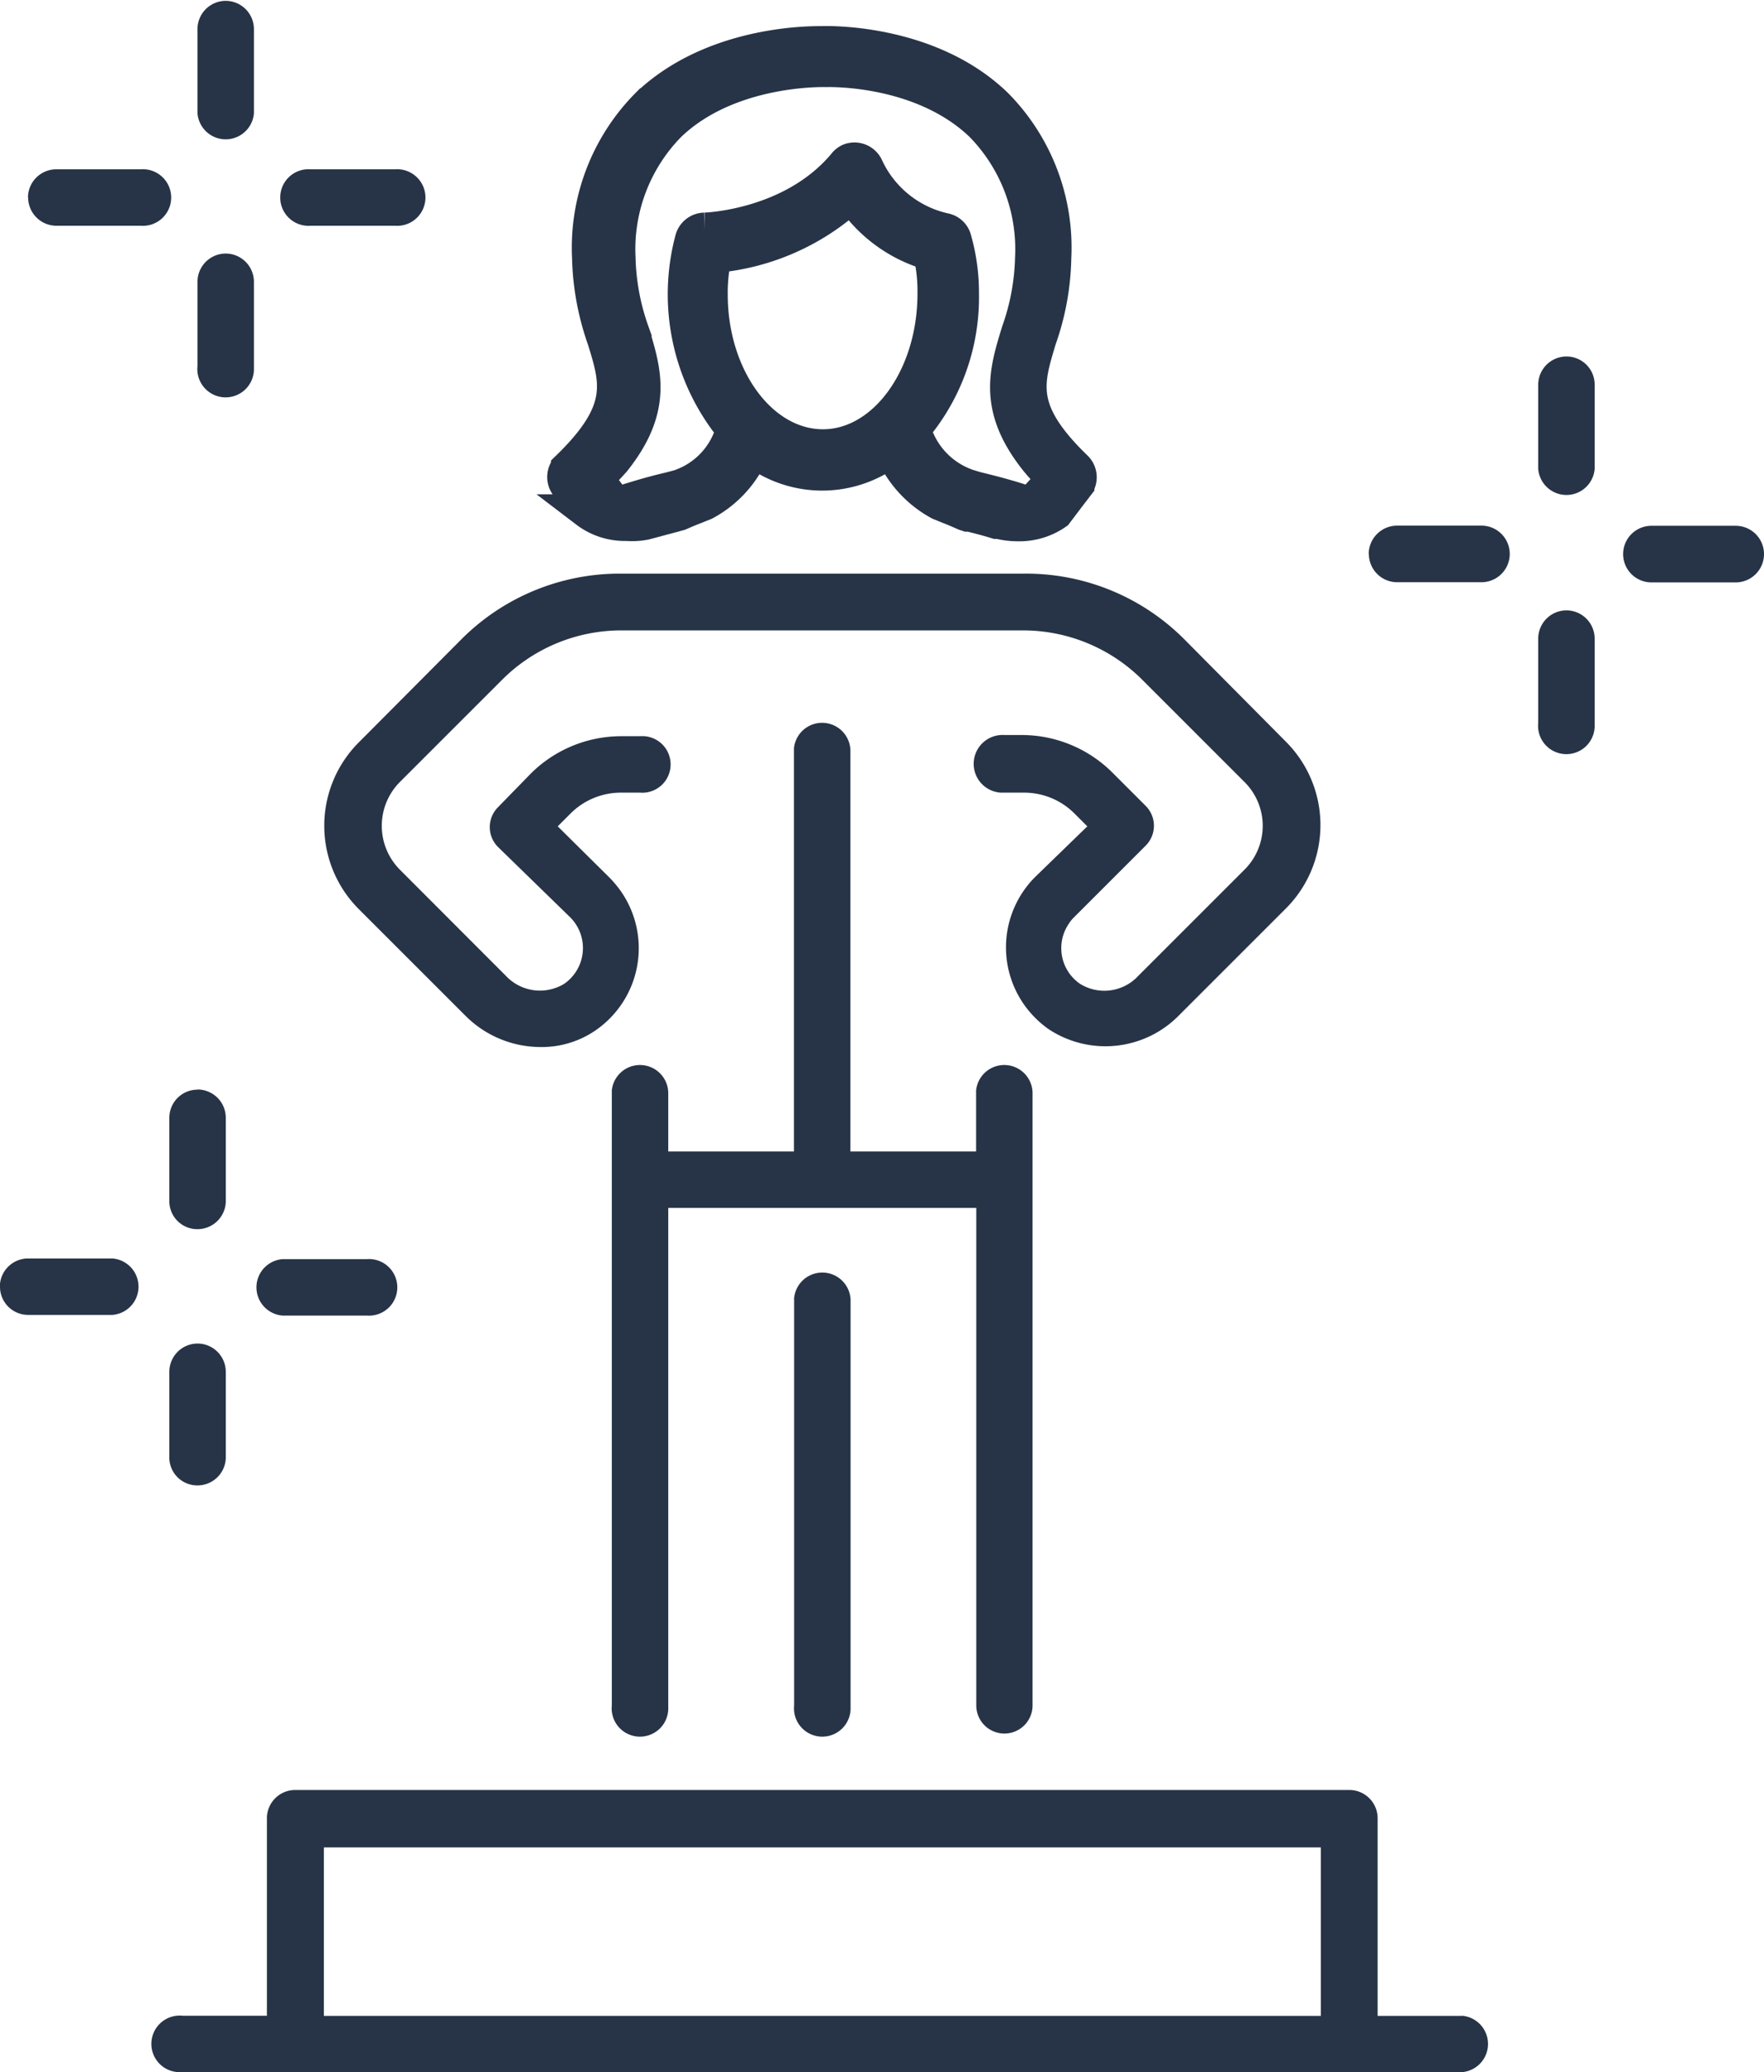
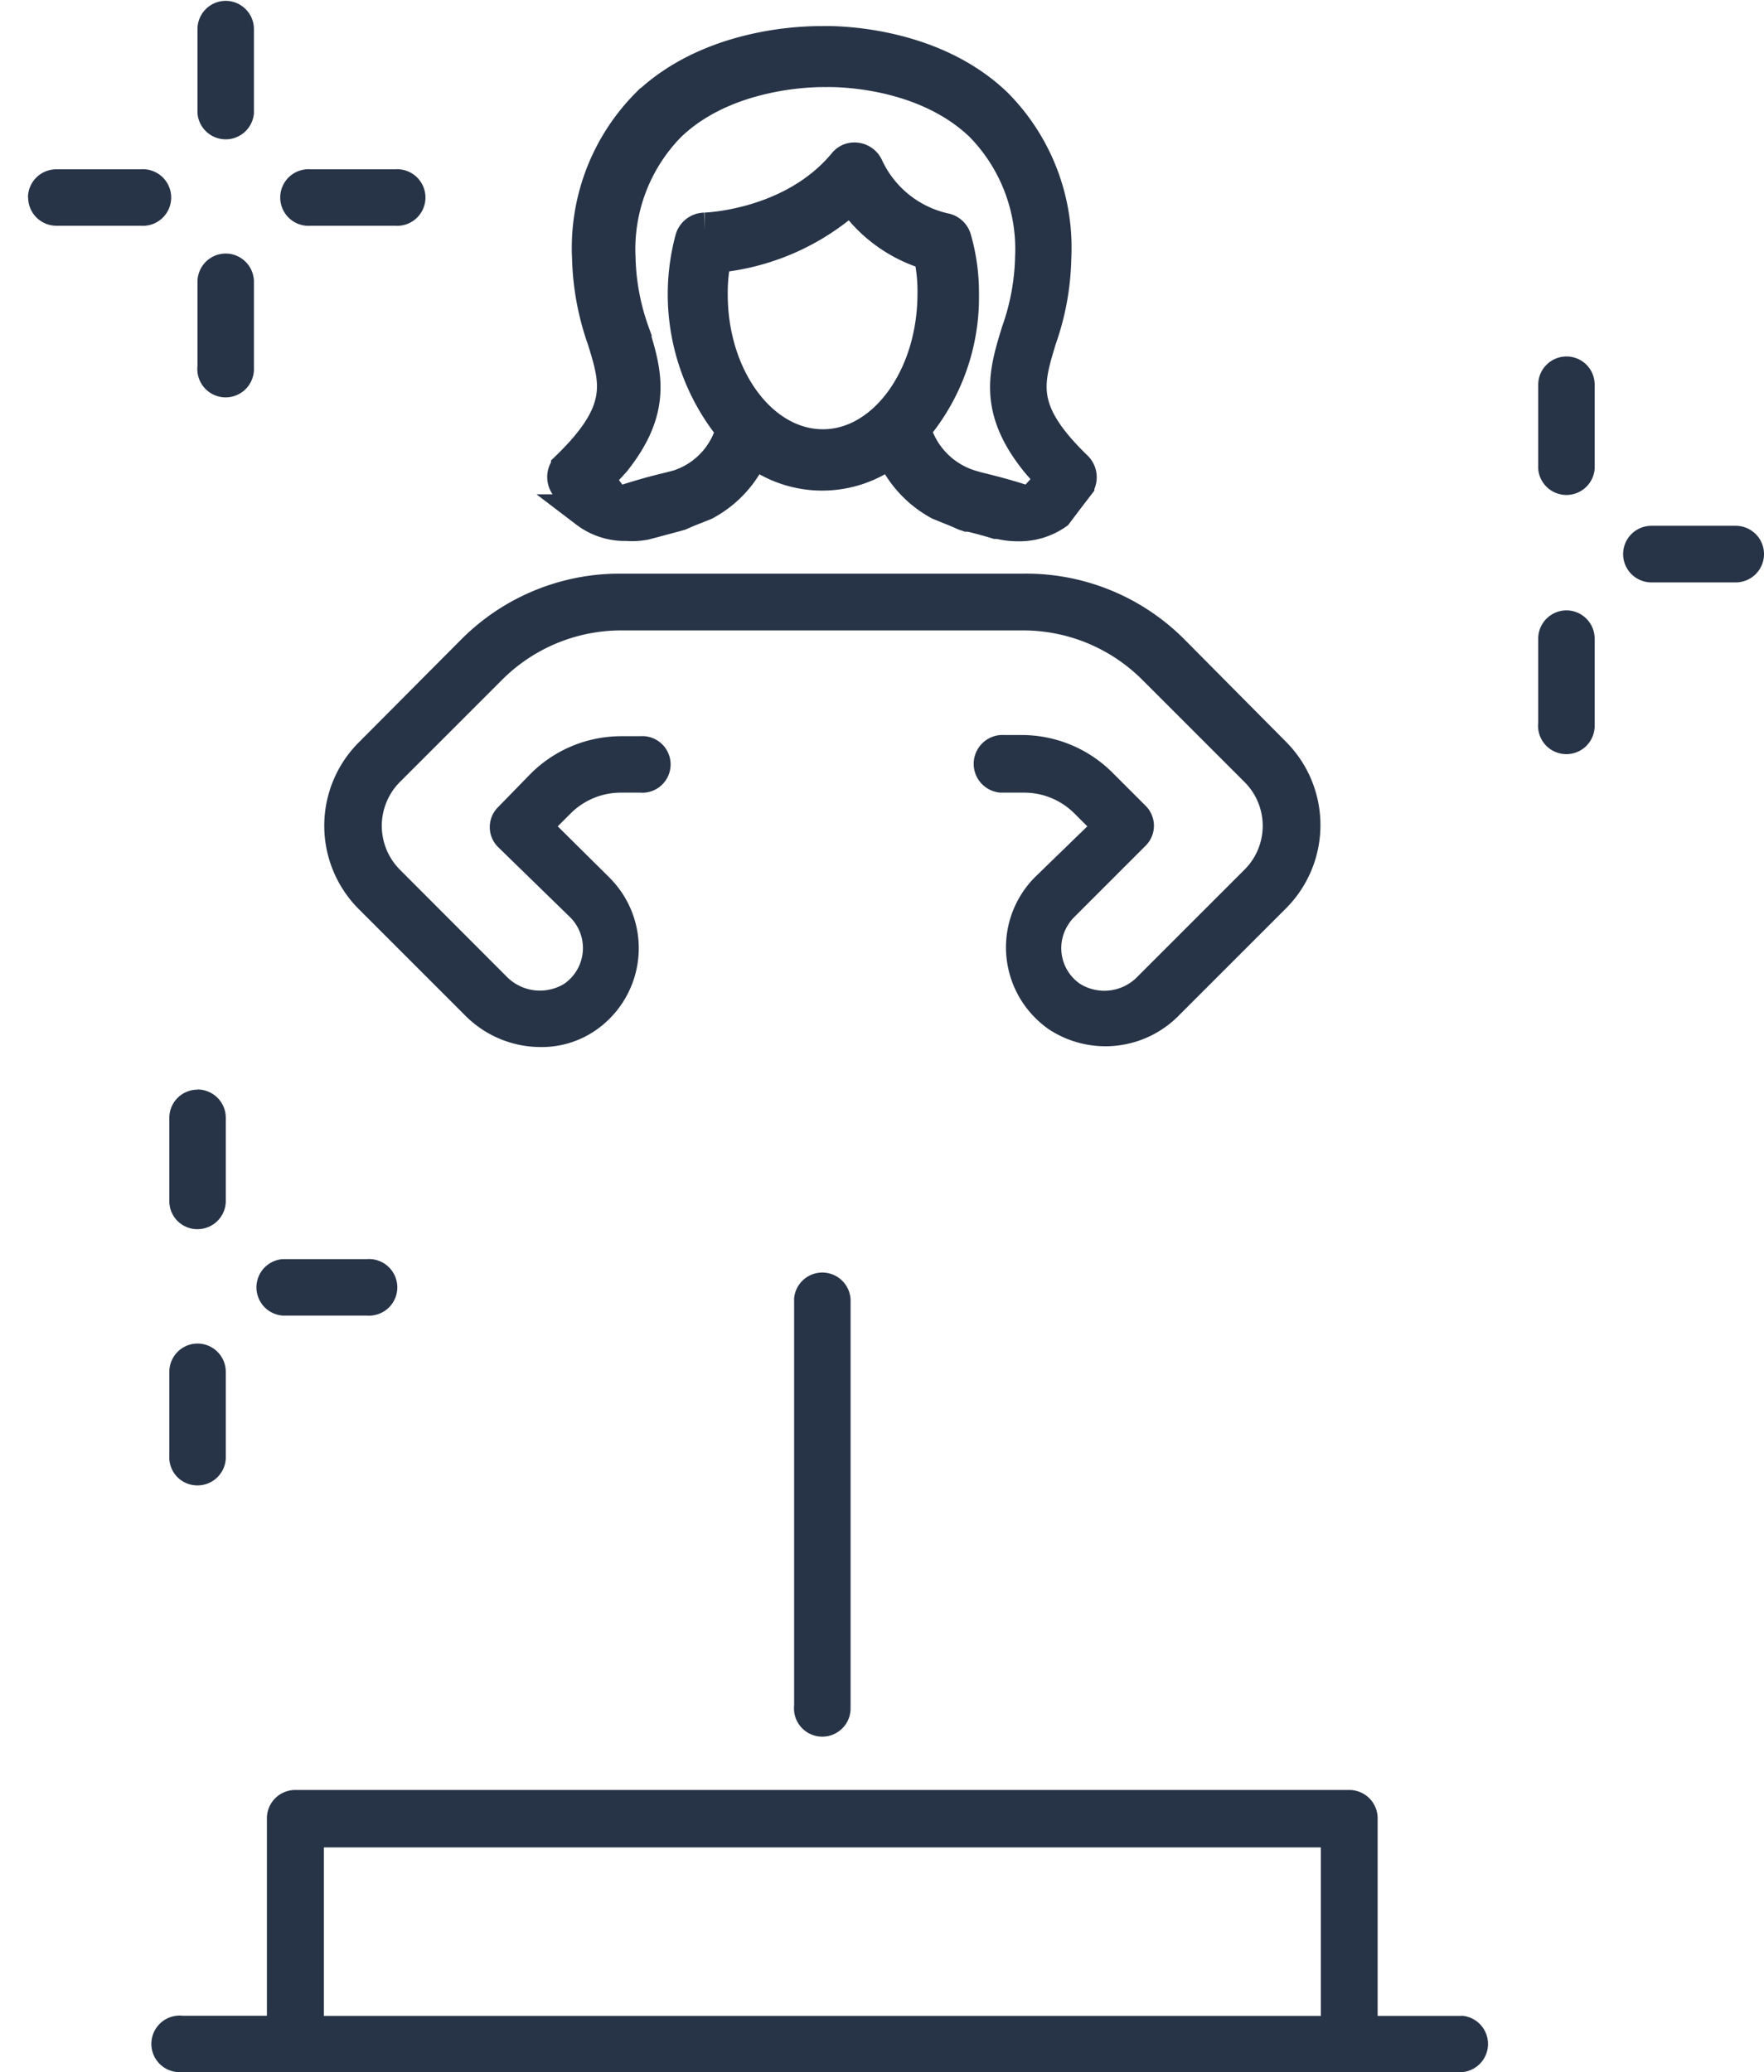
<svg xmlns="http://www.w3.org/2000/svg" viewBox="0 0 104.69 123">
  <path d="M77.29,93.09v24.09a1.68,1.68,0,1,0,3.35.12V93.09A1.68,1.68,0,0,0,77.29,93,.24.24,0,0,0,77.29,93.09Z" transform="translate(-30.16 -15.95)" style="fill: #273447" />
-   <path d="M89.77,118.85a1.67,1.67,0,0,0,1.67-1.67V80.8a1.68,1.68,0,0,0-3.35-.13V84.3H80.63V60.48a1.68,1.68,0,0,0-3.35-.12V84.3H69.82V80.8a1.68,1.68,0,0,0-3.35-.13v36.51a1.68,1.68,0,1,0,3.35.12V87.65H88.1v29.53A1.67,1.67,0,0,0,89.77,118.85Z" transform="translate(-30.16 -15.95)" style="fill: #273447" />
  <path d="M51.47,60a7,7,0,0,0,0,9.93l6.31,6.31a6.31,6.31,0,0,0,4.47,1.86,5.62,5.62,0,0,0,3.27-1A5.92,5.92,0,0,0,67,68.84a6.63,6.63,0,0,0-.68-.81L63.26,65l.77-.77A4.22,4.22,0,0,1,67,63h1.15a1.68,1.68,0,1,0,0-3.35H67a7.61,7.61,0,0,0-5.33,2.21l-1.95,2a1.67,1.67,0,0,0,0,2.37L64,70.4a2.58,2.58,0,0,1,0,3.65,2.6,2.6,0,0,1-.36.3,2.77,2.77,0,0,1-3.46-.48l-6.29-6.3a3.69,3.69,0,0,1,0-5.2l6-6a10,10,0,0,1,7.1-3H90.92a10,10,0,0,1,7.1,3l6,6a3.67,3.67,0,0,1,0,5.2l-6.31,6.31a2.74,2.74,0,0,1-3.45.47,2.57,2.57,0,0,1-.66-3.58,2,2,0,0,1,.29-.36l4.26-4.26a1.67,1.67,0,0,0,0-2.37l-2-2a7.62,7.62,0,0,0-5.33-2.2H89.77A1.67,1.67,0,1,0,89.55,63h1.37a4.22,4.22,0,0,1,3,1.23l.77.77L91.6,68a5.91,5.91,0,0,0,0,8.37,5.84,5.84,0,0,0,.81.68,6.11,6.11,0,0,0,7.74-.85l6.31-6.31a7,7,0,0,0,0-9.93h0l-6-6.05A13.25,13.25,0,0,0,90.93,50H67a13.26,13.26,0,0,0-9.47,3.91Zm65.45,75.61h-5V123.88a1.68,1.68,0,0,0-1.67-1.68H47.7A1.68,1.68,0,0,0,46,123.88V135.6H41a1.68,1.68,0,1,0-.13,3.35h76.05a1.68,1.68,0,0,0,0-3.35Zm-8.37,0H49.38v-10h59.17Z" transform="translate(-30.16 -15.95)" style="fill: #273447" />
  <g>
    <path d="M31.83,27.67a1.68,1.68,0,0,0,1.68,1.68h5a1.68,1.68,0,1,0,0-3.35h-5a1.68,1.68,0,0,0-1.69,1.67Z" transform="translate(-30.16 -15.95)" style="fill: #273447" />
    <path d="M53.6,26h-5a1.68,1.68,0,1,0,0,3.35h5a1.68,1.68,0,1,0,0-3.35Z" transform="translate(-30.16 -15.95)" style="fill: #273447" />
    <path d="M43.56,31a1.68,1.68,0,0,0-1.68,1.68h0v5a1.68,1.68,0,1,0,3.35.13V32.7A1.68,1.68,0,0,0,43.56,31Z" transform="translate(-30.16 -15.95)" style="fill: #273447" />
    <path d="M43.56,16a1.68,1.68,0,0,0-1.68,1.67h0v5a1.68,1.68,0,0,0,3.35,0v-5A1.68,1.68,0,0,0,43.56,16Z" transform="translate(-30.16 -15.95)" style="fill: #273447" />
  </g>
  <g>
-     <path d="M30.16,92.36A1.67,1.67,0,0,0,31.83,94h5a1.68,1.68,0,0,0,0-3.35h-5a1.68,1.68,0,0,0-1.68,1.67Z" transform="translate(-30.16 -15.95)" style="fill: #273447" />
    <path d="M51.93,90.69h-5a1.68,1.68,0,0,0,0,3.35h5a1.68,1.68,0,1,0,0-3.35Z" transform="translate(-30.16 -15.95)" style="fill: #273447" />
    <path d="M41.88,95.7a1.68,1.68,0,0,0-1.67,1.68h0v5a1.66,1.66,0,0,0,1.61,1.74,1.68,1.68,0,0,0,1.74-1.61V97.38A1.68,1.68,0,0,0,41.88,95.7Z" transform="translate(-30.16 -15.95)" style="fill: #273447" />
    <path d="M41.88,80.63a1.67,1.67,0,0,0-1.67,1.67h0v5a1.66,1.66,0,0,0,1.73,1.61,1.68,1.68,0,0,0,1.62-1.61v-5a1.68,1.68,0,0,0-1.68-1.68Z" transform="translate(-30.16 -15.95)" style="fill: #273447" />
  </g>
  <g>
-     <path d="M111.4,48.83a1.68,1.68,0,0,0,1.68,1.68h5a1.68,1.68,0,1,0,0-3.36h-5a1.69,1.69,0,0,0-1.69,1.68Z" transform="translate(-30.16 -15.95)" style="fill: #273447" />
    <path d="M133.17,47.16h-5a1.68,1.68,0,0,0,0,3.36h5a1.68,1.68,0,0,0,0-3.36Z" transform="translate(-30.16 -15.95)" style="fill: #273447" />
    <path d="M123.13,52.18a1.68,1.68,0,0,0-1.68,1.68h0v5a1.68,1.68,0,1,0,3.35.12V53.86A1.68,1.68,0,0,0,123.13,52.18Z" transform="translate(-30.16 -15.95)" style="fill: #273447" />
    <path d="M123.13,37.11a1.68,1.68,0,0,0-1.68,1.67h0v5a1.68,1.68,0,0,0,3.35,0v-5a1.67,1.67,0,0,0-1.67-1.67Z" transform="translate(-30.16 -15.95)" style="fill: #273447" />
  </g>
  <path d="M94,43.7c-3.46-3.35-2.93-5-2.14-7.62a15.26,15.26,0,0,0,.88-4.82,12.05,12.05,0,0,0-3.45-9.07c-4-3.89-10.14-3.7-10.33-3.69s-6.33-.2-10.39,3.69a12.06,12.06,0,0,0-3.46,9.07A15.55,15.55,0,0,0,66,36.08c.8,2.58,1.32,4.27-2.14,7.63a.8.8,0,0,0-.09,1l.65.86.54.72a3.77,3.77,0,0,0,2.4.77A4,4,0,0,0,68.43,47l.38-.1h0l1.38-.37.29-.08c.3-.13.62-.27.94-.39l.55-.22h0a6.31,6.31,0,0,0,2.88-3.19,6.64,6.64,0,0,0,8.21,0,6.38,6.38,0,0,0,2.86,3.18h0l.59.24c.31.12.61.25.9.38l.18.06.12,0c.54.13,1.07.27,1.59.43l.14,0a4.54,4.54,0,0,0,1.13.14,3.82,3.82,0,0,0,2.27-.68l.68-.9.59-.77A.8.8,0,0,0,94,43.7ZM79,42.43c-3.67,0-6.65-4.06-6.65-9a10.32,10.32,0,0,1,.23-2.28,13.74,13.74,0,0,0,8.11-3.57A8.38,8.38,0,0,0,85.36,31a10,10,0,0,1,.25,2.38C85.61,38.38,82.63,42.43,79,42.43Zm12.32,3.44c-1-.36-2.12-.66-3.2-.92l-.47-.14a5,5,0,0,1-3.25-3.4,12.07,12.07,0,0,0,2.86-8,11.53,11.53,0,0,0-.44-3.25.77.77,0,0,0-.58-.56,6.68,6.68,0,0,1-4.63-3.7.8.8,0,0,0-1-.45.75.75,0,0,0-.32.24c-3.09,3.73-8.26,3.88-8.32,3.88a.8.8,0,0,0-.75.58,12.65,12.65,0,0,0,2.43,11.28,4.9,4.9,0,0,1-3.21,3.4l-.53.14c-.69.16-1.35.34-2,.54-.41.12-.8.25-1.18.38l-1.14-1.51q.54-.57,1-1.08c2.5-3.13,1.84-5.26,1.1-7.67a14,14,0,0,1-.81-4.35,10.53,10.53,0,0,1,3-7.91c3.55-3.42,9.17-3.25,9.29-3.25s5.65-.19,9.23,3.24a10.54,10.54,0,0,1,3,7.92,14,14,0,0,1-.81,4.35c-.74,2.41-1.4,4.54,1.1,7.66a12.88,12.88,0,0,0,1,1.08Z" transform="translate(-30.16 -15.95)" style="fill: #273447;stroke: #273447;stroke-miterlimit: 10;stroke-width: 2px" />
</svg>